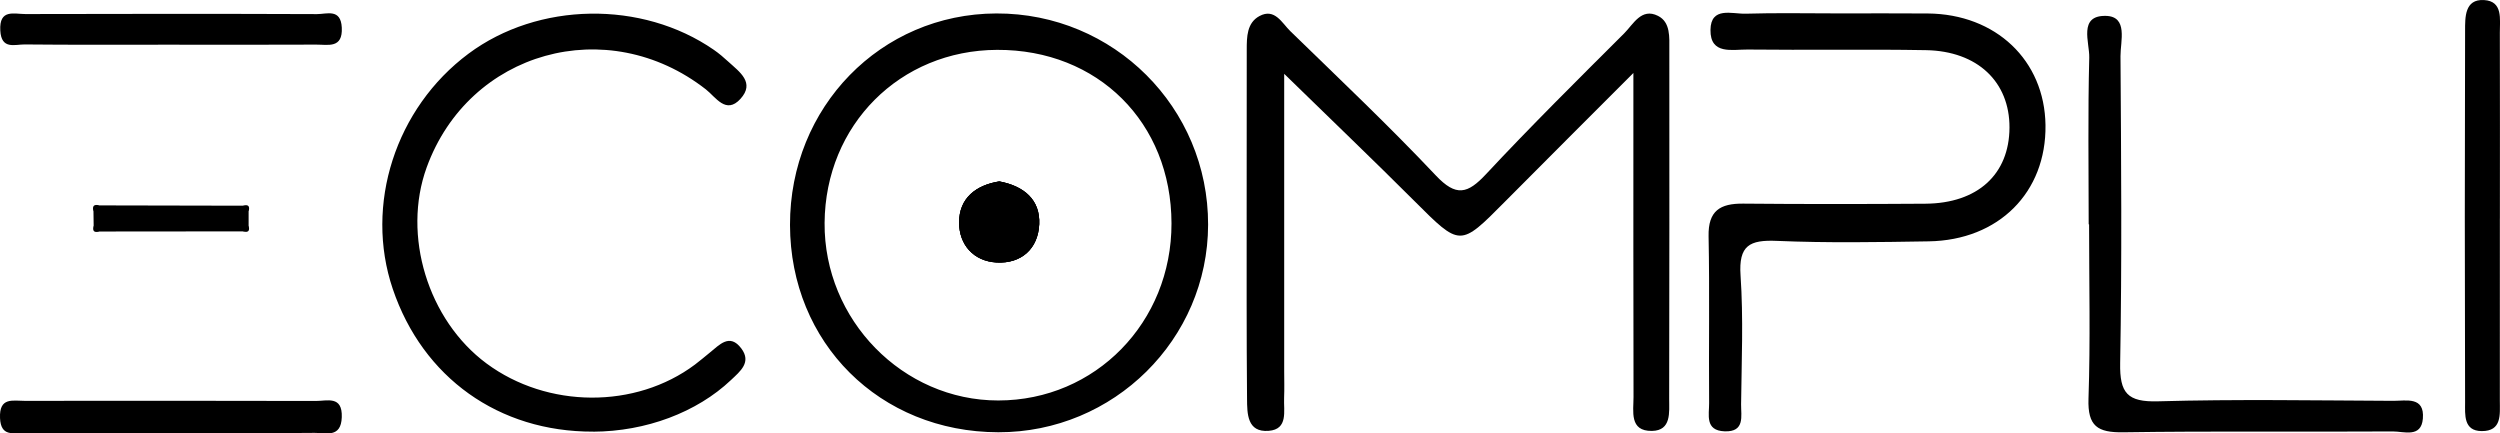
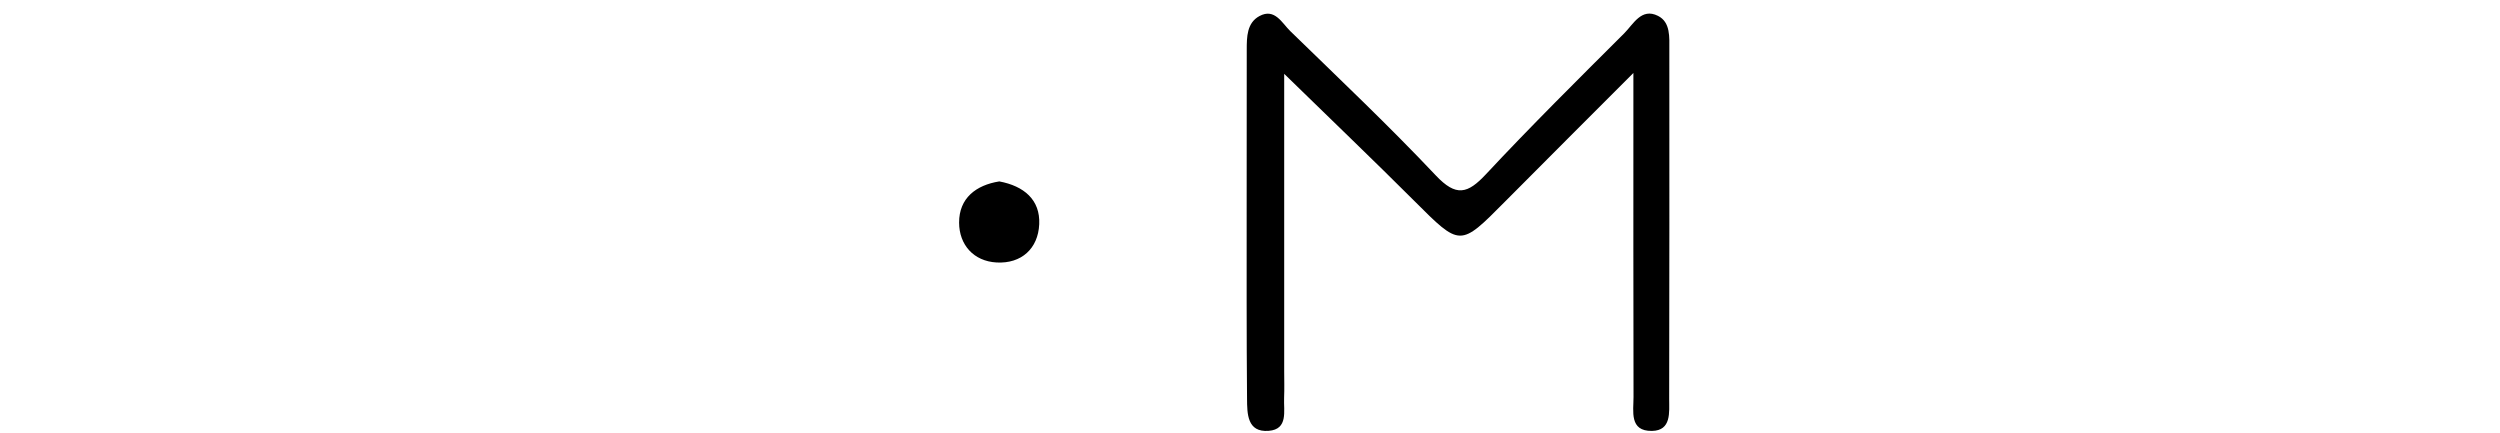
<svg xmlns="http://www.w3.org/2000/svg" fill="slate.500" viewBox="0 0 917.97 159.17">
  <path d="M471.54 27.12v109.19c0 3.25.11 6.5-.03 9.75-.21 4.85 1.58 11.57-5.66 12.14-7.97.63-7.9-6.39-7.95-11.81-.21-23.68-.13-47.35-.14-71.03 0-19.03 0-38.07.03-57.1 0-4.71.05-9.87 4.66-12.36 5.63-3.04 8.27 2.56 11.34 5.54C491.76 28.93 510 46.18 527.2 64.41c7.49 7.94 11.69 6.78 18.46-.47 16.47-17.64 33.63-34.64 50.72-51.69 3.35-3.34 6.31-9.5 12.42-6.42 4.63 2.34 4.16 7.81 4.16 12.48 0 42.71.05 85.42-.06 128.14-.01 4.89.88 11.67-6.32 11.78-8.38.12-6.76-7.2-6.77-12.48-.09-36.21-.05-72.43-.05-108.64V26.8c-17.58 17.61-32.49 32.46-47.32 47.41-16.39 16.53-16.23 16.44-33.11-.42-14.87-14.85-30.06-29.38-47.77-46.66zM381.59 82.36c-.42 8.92-6.53 14.51-15.65 14.02-8.44-.46-13.75-6.5-13.77-14.63-.03-9 6.22-13.79 14.77-15.14 9.03 1.7 15.07 6.73 14.65 15.75z" fill="slate.500" />
-   <path d="M365.84 4.94C323.4 5.07 290 39.31 290.08 82.6c.08 43.32 32.96 76.04 76.49 76.12 42.39.08 76.96-34.12 77.03-76.21.08-43.05-34.66-77.7-77.76-77.57zm.75 142.11c-35.09.03-64.08-29.61-63.81-65.23.27-35.92 27.66-63.38 63.35-63.51 37-.14 63.95 26.66 64.03 63.68.08 36.36-27.94 65.03-63.57 65.06zM217.78 158.49c-34.59.11-62.54-19.8-73.57-52.42-10.44-30.86 1-66.39 27.82-86.36C197.61.67 235.71.05 262.1 18.29c1.9 1.31 3.67 2.83 5.37 4.39 4.07 3.73 9.86 7.66 4.4 13.64-5.3 5.81-9.05-.66-12.68-3.5-36.17-28.25-87.01-14.08-102.53 28.67-9.04 24.92.45 56.02 21.97 71.96 22.38 16.57 54.74 16.76 76.56.41 1.85-1.39 3.61-2.91 5.41-4.36 3.57-2.87 7.32-7.25 11.59-1.57 3.82 5.08-.34 8.36-3.81 11.64-12.49 11.82-31.18 18.87-50.61 18.94zM674.44 4.93c11.15 0 22.3-.08 33.45.02 24.99.22 42.86 17.22 43.19 40.97.34 24.68-17.14 42.29-42.88 42.7-18.58.3-37.2.62-55.75-.17-10-.43-14.09 1.63-13.34 12.69 1.07 15.71.38 31.54.2 47.32-.05 4.25 1.51 10.21-6.05 9.92-7.33-.27-5.65-6.14-5.69-10.37-.17-20.42.21-40.85-.2-61.26-.19-9.38 4.25-12.06 12.7-11.98 22.3.21 44.61.18 66.91.03 19.19-.13 30.8-10.78 30.88-27.94.07-16.78-11.72-28.1-30.65-28.44-21.83-.39-43.68.02-65.51-.23-5.56-.06-13.75 2.04-13.63-7.2.11-8.71 7.94-5.81 12.93-5.96 11.14-.34 22.3-.11 33.45-.11zM766.94 82.38c0-20.42-.32-40.84.21-61.25.14-5.53-4.06-15.45 6.01-15.3 8.37.13 5.42 9.35 5.46 14.78.25 37.59.55 75.18-.12 112.76-.2 10.95 2.65 14.31 13.88 13.99 28.78-.82 57.6-.31 86.41-.18 4.73.02 11.54-1.7 10.86 6.53-.59 7.17-6.99 4.68-11.04 4.71-32.98.21-65.98-.19-98.96.31-9.46.14-13.12-2.24-12.78-12.32.72-21.32.22-42.68.22-64.03h-.14zM917.92 80.25c0 22.28 0 44.57-.01 66.85 0 5.06.83 11.26-6.69 11.19-6.71-.06-6.06-6.08-6.07-10.47-.13-45.5-.14-90.99 0-136.49.01-4.93-.2-11.71 6.94-11.31 7.02.39 5.81 7.06 5.82 11.99.06 22.75.03 45.5.02 68.24zM61.91 16.41c-17.61 0-35.22.09-52.83-.09C5.46 16.28.5 18.33.11 11.24-.34 3.18 5.2 5.17 9.36 5.16c35.68-.09 71.37-.12 107.05.02 3.58.01 8.73-2.14 9.09 4.94.39 7.78-5.04 6.24-9.37 6.26-18.07.09-36.15.04-54.22.03zM61.41 159.03c-17.58 0-35.16.05-52.74-.04-3.85-.02-8.36 1.4-8.66-5.48-.33-7.79 4.71-6.31 9.1-6.32 35.62-.03 71.25-.06 106.87.04 4.13.01 9.8-2.05 9.52 5.96-.27 7.73-5.84 5.72-9.96 5.76-18.04.18-36.09.08-54.13.08zM36.5 75.42c17.57.04 35.13.07 52.7.11 1.15.25 1.84.94 2.09 2.09v5.26c-.25 1.14-.92 1.85-2.08 2.08-17.56.02-35.13.03-52.69.05-1.14-.28-1.85-.99-2.13-2.13-.02-1.76-.04-3.52-.07-5.28.32-1.14 1.07-1.84 2.19-2.18z" fill="slate.500" />
-   <path d="M36.5 75.42c-.73.73-1.46 1.46-2.19 2.18-.52-1.98.21-2.71 2.19-2.18zM91.29 77.61l-2.09-2.09c1.94-.55 2.64.15 2.09 2.09zM34.38 82.88l2.13 2.13c-1.96.53-2.66-.18-2.13-2.13zM89.2 84.96l2.08-2.08c.54 1.93-.15 2.62-2.08 2.08zM381.59 82.36c-.42 8.92-6.53 14.51-15.65 14.02-8.44-.46-13.75-6.5-13.77-14.63-.03-9 6.22-13.79 14.77-15.14 9.03 1.7 15.07 6.73 14.65 15.75z" fill="slate.500" />
-   <path d="M381.59 82.36c-.42 8.92-6.53 14.51-15.65 14.02-8.44-.46-13.75-6.5-13.77-14.63-.03-9 6.22-13.79 14.77-15.14 9.03 1.7 15.07 6.73 14.65 15.75z" fill="slate.500" />
</svg>